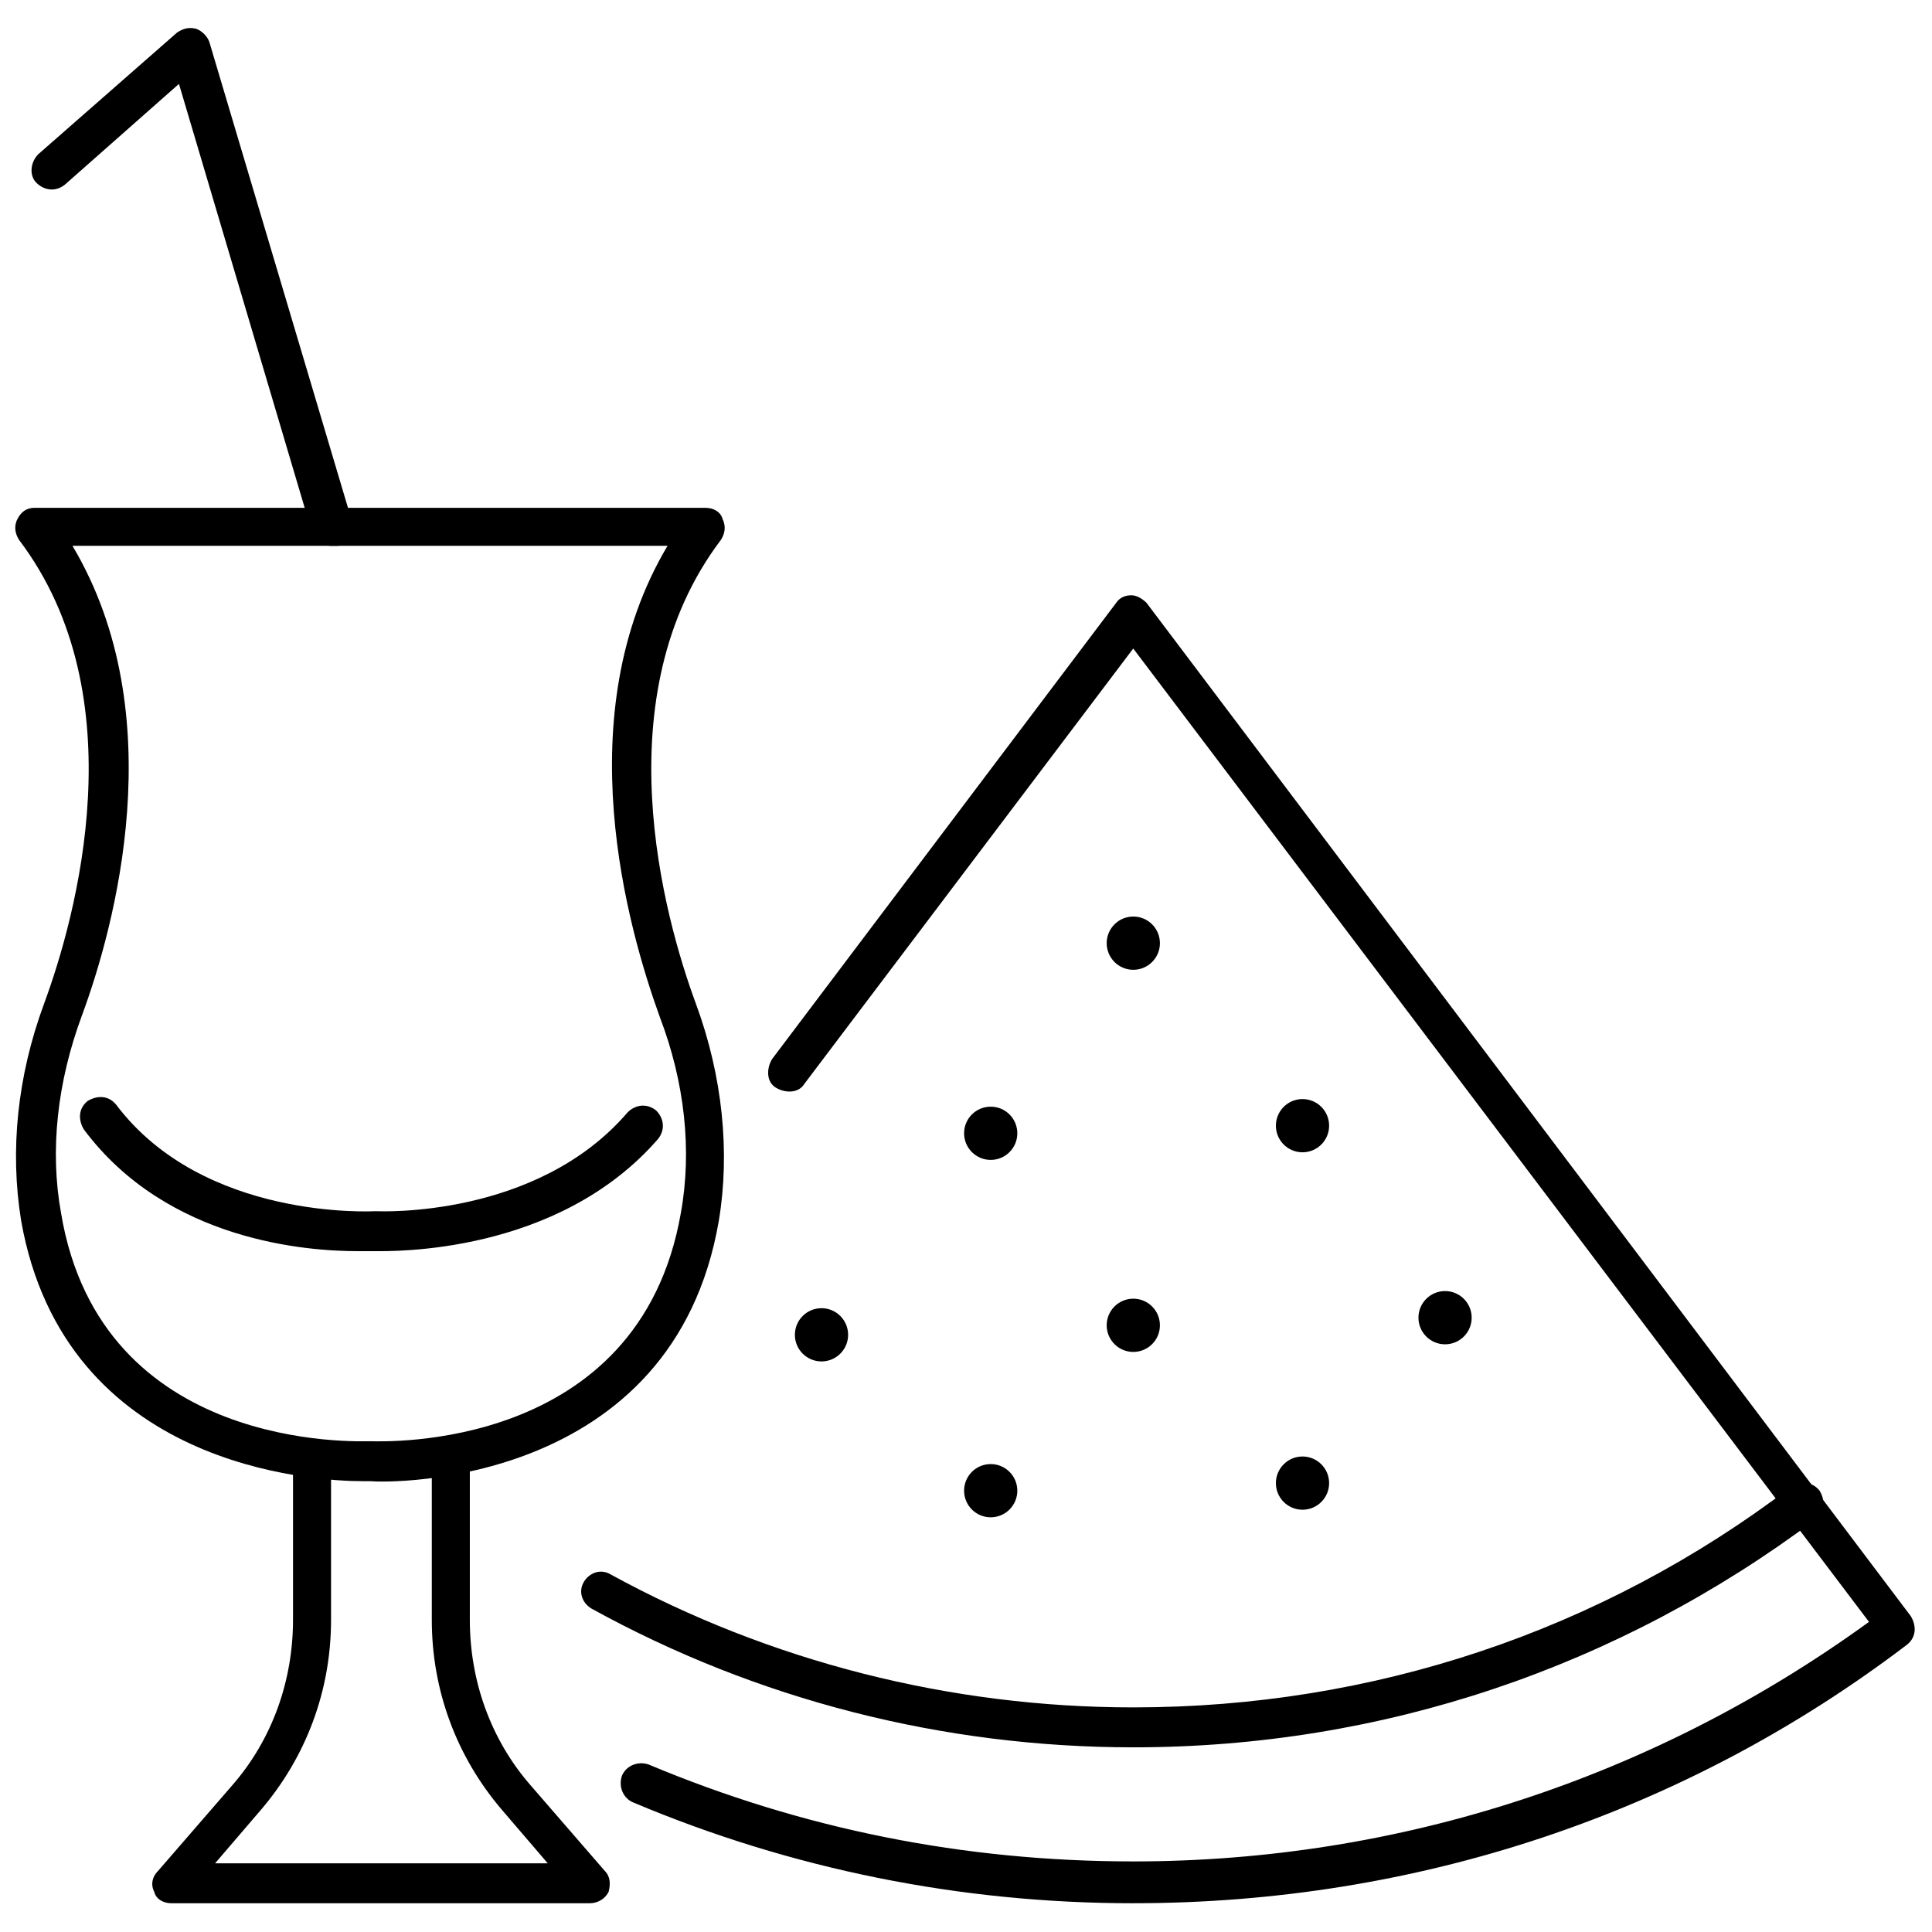
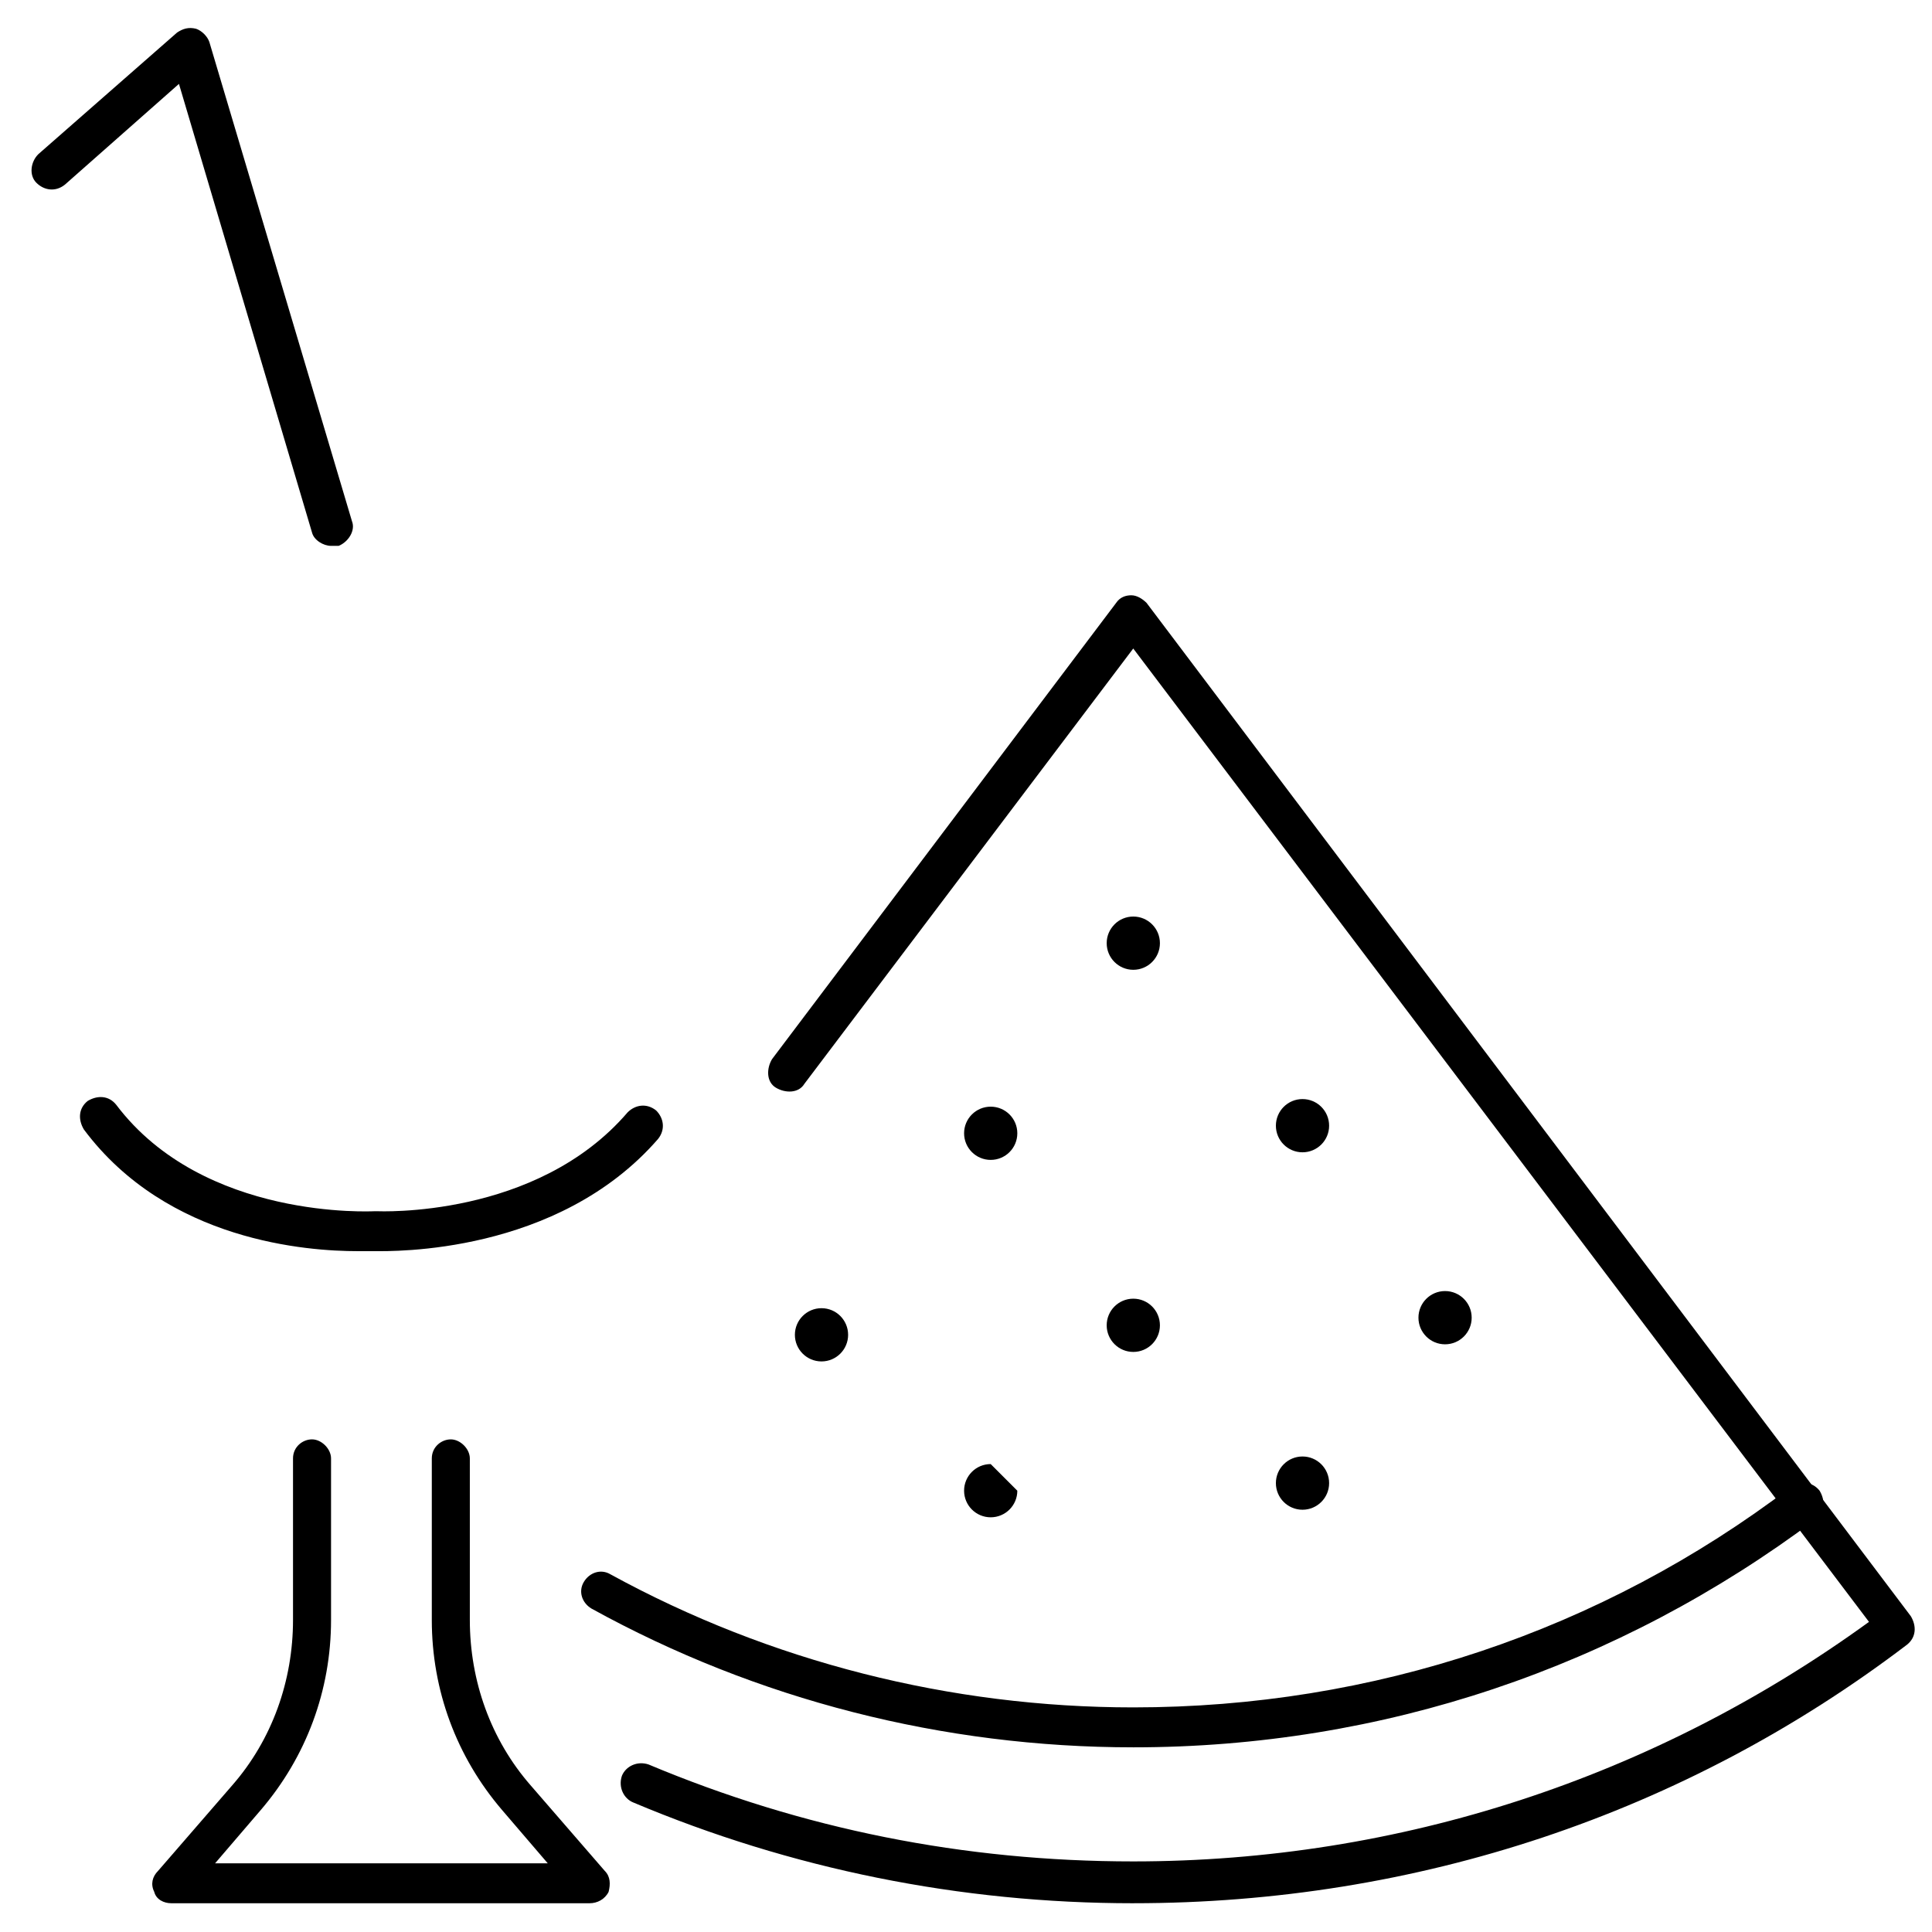
<svg xmlns="http://www.w3.org/2000/svg" width="800px" height="800px" version="1.1" viewBox="144 144 512 512">
  <defs>
    <clipPath id="b">
-       <path d="m148.09 278h188.91v259h-188.91z" />
-     </clipPath>
+       </clipPath>
    <clipPath id="a">
      <path d="m308 301h343.9v348h-343.9z" />
    </clipPath>
  </defs>
  <g clip-path="url(#b)">
    <path d="m240.29 536.53c-13.098 0-79.098-3.527-90.688-69.023-3.023-18.641-1.008-38.289 6.047-57.434 8.566-23.176 24.688-81.617-6.551-122.93-1.008-1.512-1.512-3.527-0.504-5.543 1.008-2.016 2.519-3.023 4.535-3.023h177.84c2.016 0 4.031 1.008 4.535 3.023 1.008 2.016 0.504 4.031-0.504 5.543-31.234 41.312-15.113 99.754-6.551 122.93 7.055 19.145 9.07 39.297 6.047 57.434-12.09 70.535-87.16 69.527-92.195 69.023h-2.016zm2.016-10.582c3.023 0 71.039 3.023 82.121-60.457 3.023-16.625 1.008-34.762-5.543-51.891-8.562-23.68-24.684-80.105 2.019-124.95h-157.7c26.703 44.84 11.086 101.27 2.519 124.44-6.551 17.633-8.562 35.77-5.543 52.395 10.582 63.48 78.598 60.457 82.121 60.457-0.504 0-0.504 0 0 0z" />
  </g>
  <path d="m238.78 475.57c-13.102 0-50.383-2.519-72.551-32.246-1.512-2.519-1.512-5.543 1.008-7.559 2.519-1.512 5.543-1.512 7.559 1.008 23.176 30.73 68.016 28.215 68.52 28.215h0.504c0.504 0 42.32 2.016 66.504-26.199 2.016-2.016 5.039-2.519 7.559-0.504 2.016 2.016 2.519 5.039 0.504 7.559-26.707 30.734-70.539 29.727-75.074 29.727h-4.531z" />
  <path d="m300.25 648.38h-110.84c-2.016 0-4.031-1.008-4.535-3.023-1.008-2.016-0.504-4.031 1.008-5.543l19.648-22.672c10.578-12.09 16.121-27.711 16.121-43.832v-42.824c0-3.023 2.519-5.039 5.039-5.039s5.039 2.519 5.039 5.039v42.824c0 18.641-6.551 36.273-18.641 50.383l-12.09 14.105 88.164 0.004-12.09-14.105c-12.09-14.105-18.641-31.738-18.641-50.383v-42.824c0-3.023 2.519-5.039 5.039-5.039s5.039 2.519 5.039 5.039v42.824c0 16.121 5.543 31.738 16.121 43.832l19.648 22.672c1.512 1.512 1.512 3.527 1.008 5.543-1.012 2.012-3.027 3.019-5.039 3.019z" />
  <path d="m231.73 288.66c-2.016 0-4.535-1.512-5.039-3.527l-35.266-118.9-30.23 26.703c-2.519 2.016-5.539 1.512-7.555-0.504-2.016-2.016-1.512-5.543 0.504-7.559l36.777-32.242c1.512-1.008 3.023-1.512 5.039-1.008 1.512 0.504 3.023 2.016 3.527 3.527l37.785 126.96c1.008 2.519-1.008 5.543-3.527 6.551-1.008-0.004-1.512-0.004-2.016-0.004z" />
  <g clip-path="url(#a)">
    <path d="m444.33 648.38c-45.848 0-90.688-9.07-132.5-26.703-2.519-1.008-4.031-4.031-3.023-7.055 1.008-2.519 4.031-4.031 7.055-3.023 40.809 17.129 83.633 25.695 128.47 25.695 70.535 0 138.04-22.168 194.97-63.48l-194.98-257.95-87.156 115.37c-1.512 2.519-5.039 2.519-7.559 1.008-2.519-1.512-2.519-5.039-1.008-7.559l91.191-120.91c1.008-1.512 2.519-2.016 4.031-2.016s3.023 1.008 4.031 2.016l202.53 268.53c1.512 2.519 1.512 5.543-1.008 7.559-58.949 44.84-129.98 68.516-205.05 68.516z" />
  </g>
  <path d="m444.33 607.06c-50.383 0-99.754-12.594-143.59-36.777-2.519-1.512-3.527-4.535-2.016-7.055s4.535-3.527 7.055-2.016c42.32 23.176 90.184 35.266 138.55 35.266 63.48 0 123.94-20.152 174.32-58.441 2.519-1.512 5.543-1.512 7.559 1.008 1.512 2.519 1.512 5.543-1.008 7.559-52.395 39.297-114.87 60.457-180.87 60.457z" />
  <path d="m368.76 497.74c0 3.894-3.156 7.051-7.051 7.051-3.898 0-7.055-3.156-7.055-7.051s3.156-7.055 7.055-7.055c3.894 0 7.051 3.16 7.051 7.055" />
-   <path d="m413.6 539.05c0 3.894-3.156 7.051-7.055 7.051-3.894 0-7.051-3.156-7.051-7.051s3.156-7.055 7.051-7.055c3.898 0 7.055 3.16 7.055 7.055" />
+   <path d="m413.6 539.05c0 3.894-3.156 7.051-7.055 7.051-3.894 0-7.051-3.156-7.051-7.051s3.156-7.055 7.051-7.055" />
  <path d="m496.23 537.04c0 3.894-3.16 7.055-7.055 7.055s-7.051-3.16-7.051-7.055c0-3.894 3.156-7.055 7.051-7.055s7.055 3.16 7.055 7.055" />
  <path d="m534.01 493.2c0 3.894-3.156 7.055-7.055 7.055-3.894 0-7.051-3.16-7.051-7.055s3.156-7.055 7.051-7.055c3.898 0 7.055 3.16 7.055 7.055" />
  <path d="m451.39 495.22c0 3.894-3.156 7.055-7.055 7.055-3.894 0-7.051-3.16-7.051-7.055s3.156-7.055 7.051-7.055c3.898 0 7.055 3.16 7.055 7.055" />
  <path d="m413.6 444.33c0 3.898-3.156 7.055-7.055 7.055-3.894 0-7.051-3.156-7.051-7.055 0-3.894 3.156-7.051 7.051-7.051 3.898 0 7.055 3.156 7.055 7.051" />
  <path d="m496.23 442.32c0 3.894-3.16 7.051-7.055 7.051s-7.051-3.156-7.051-7.051c0-3.898 3.156-7.055 7.051-7.055s7.055 3.156 7.055 7.055" />
  <path d="m451.39 393.95c0 3.894-3.156 7.055-7.055 7.055-3.894 0-7.051-3.16-7.051-7.055s3.156-7.055 7.051-7.055c3.898 0 7.055 3.16 7.055 7.055" />
</svg>